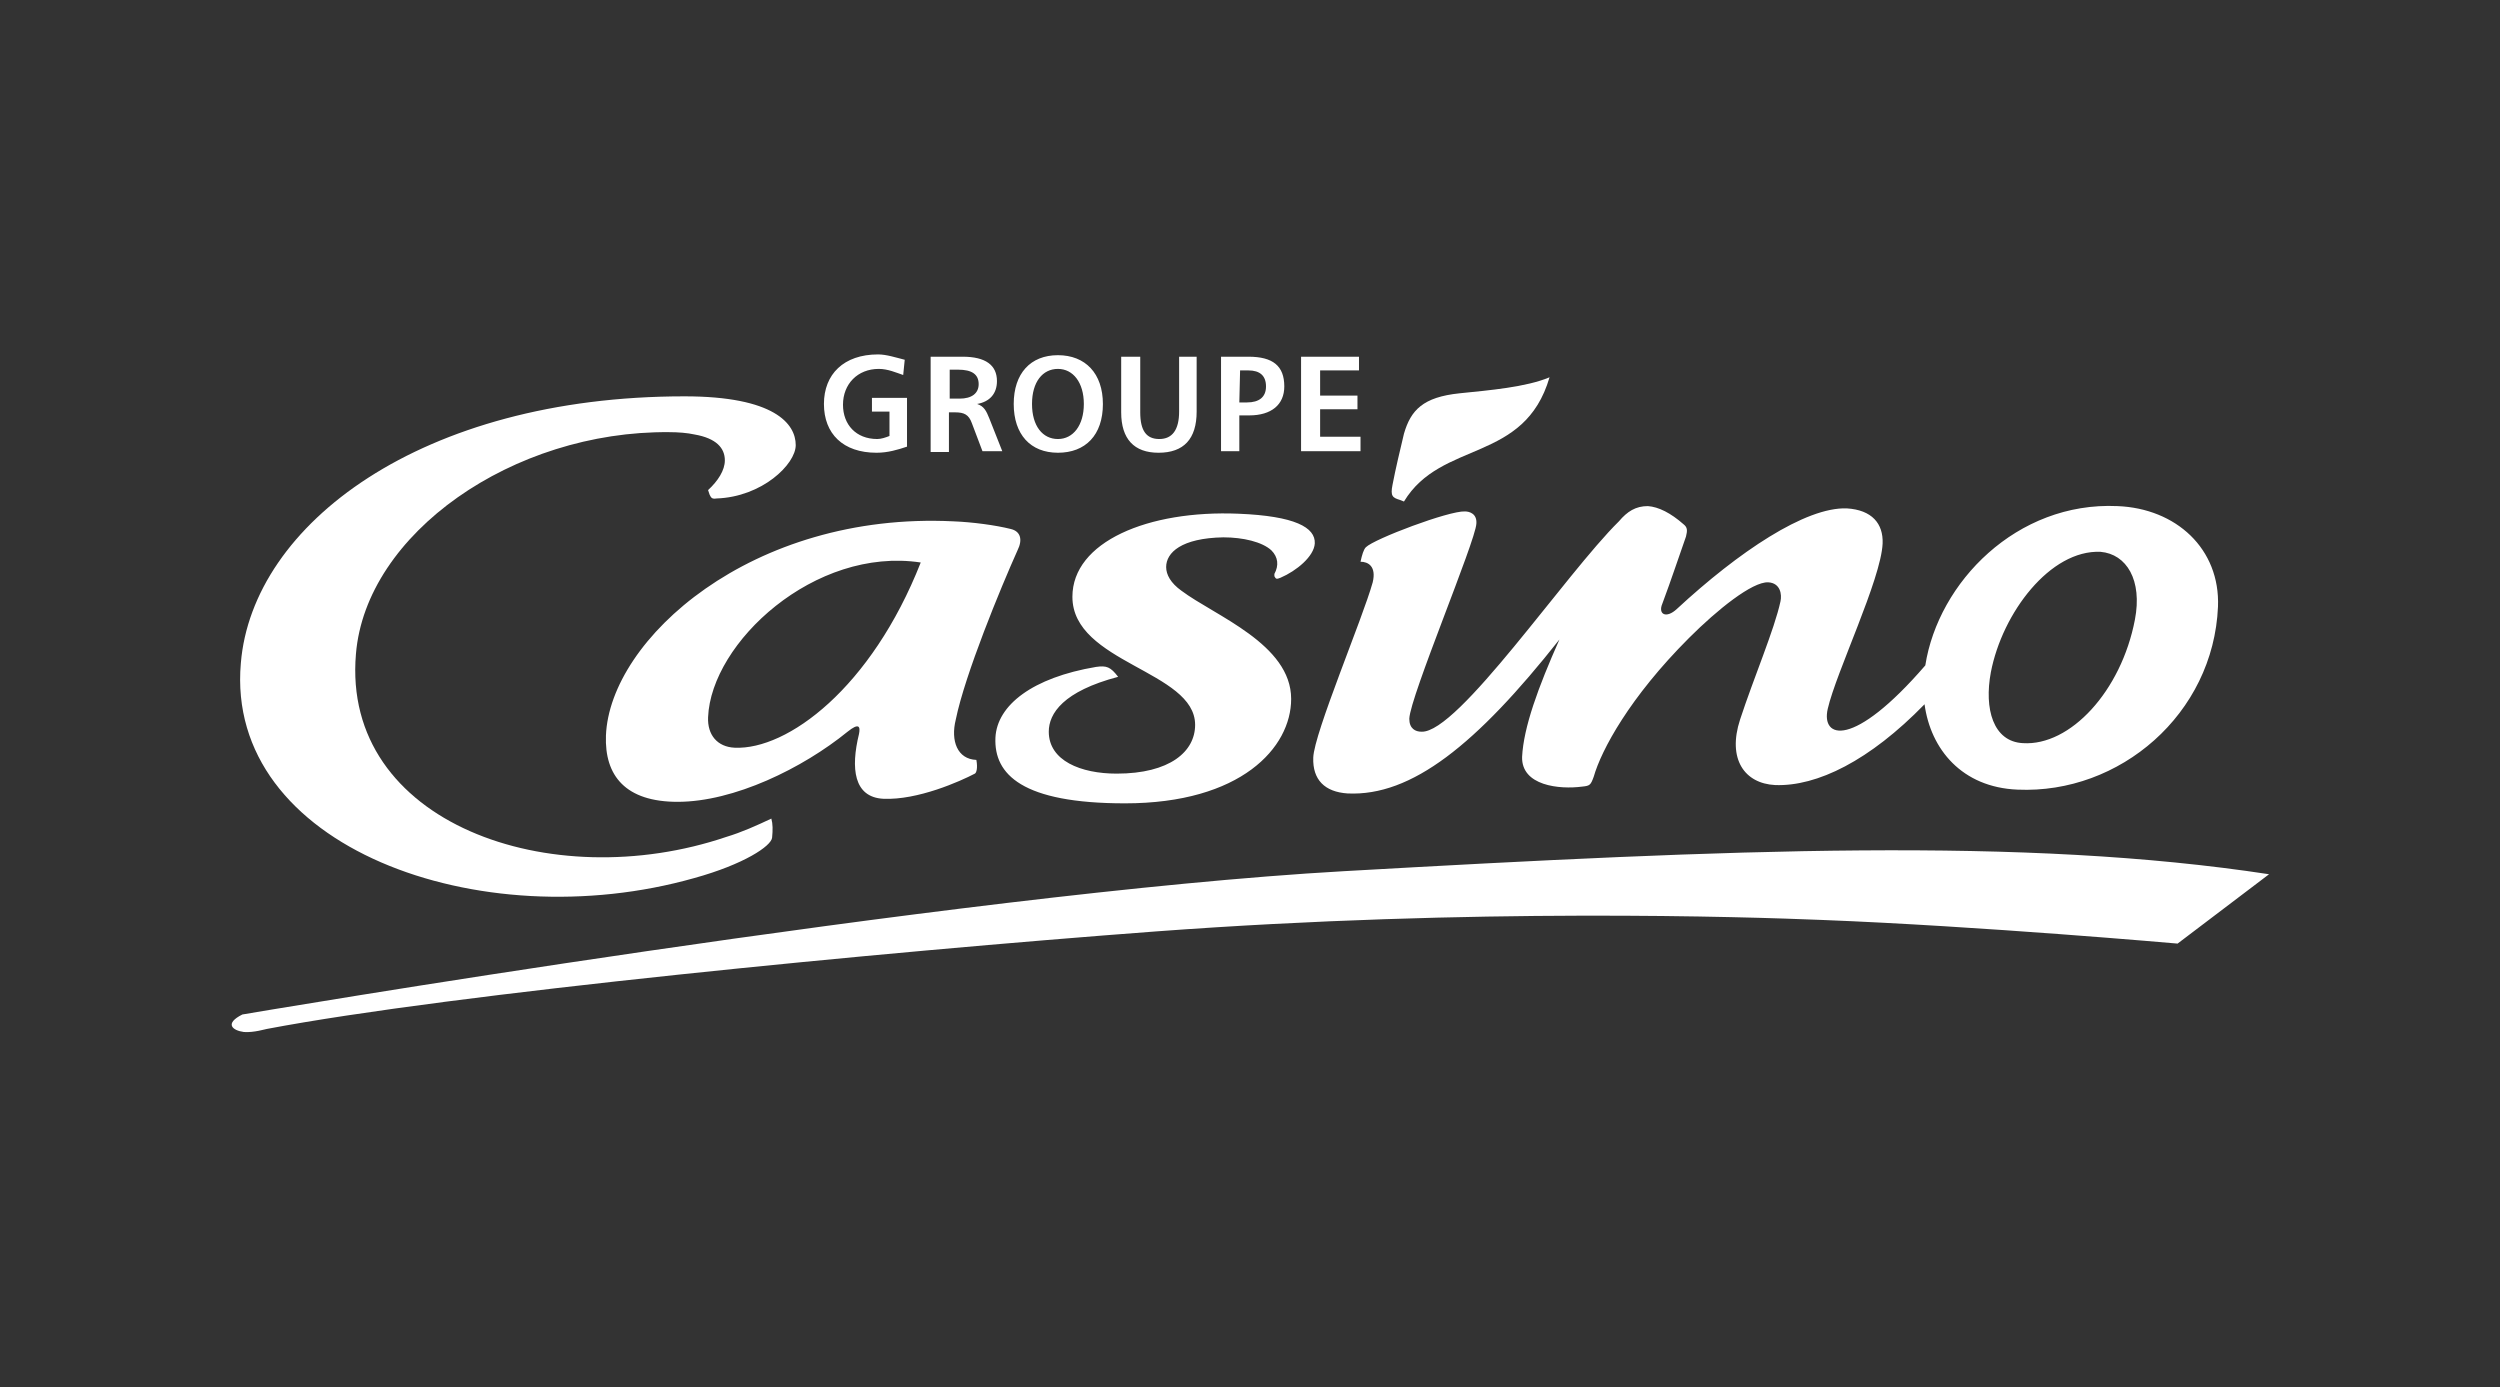
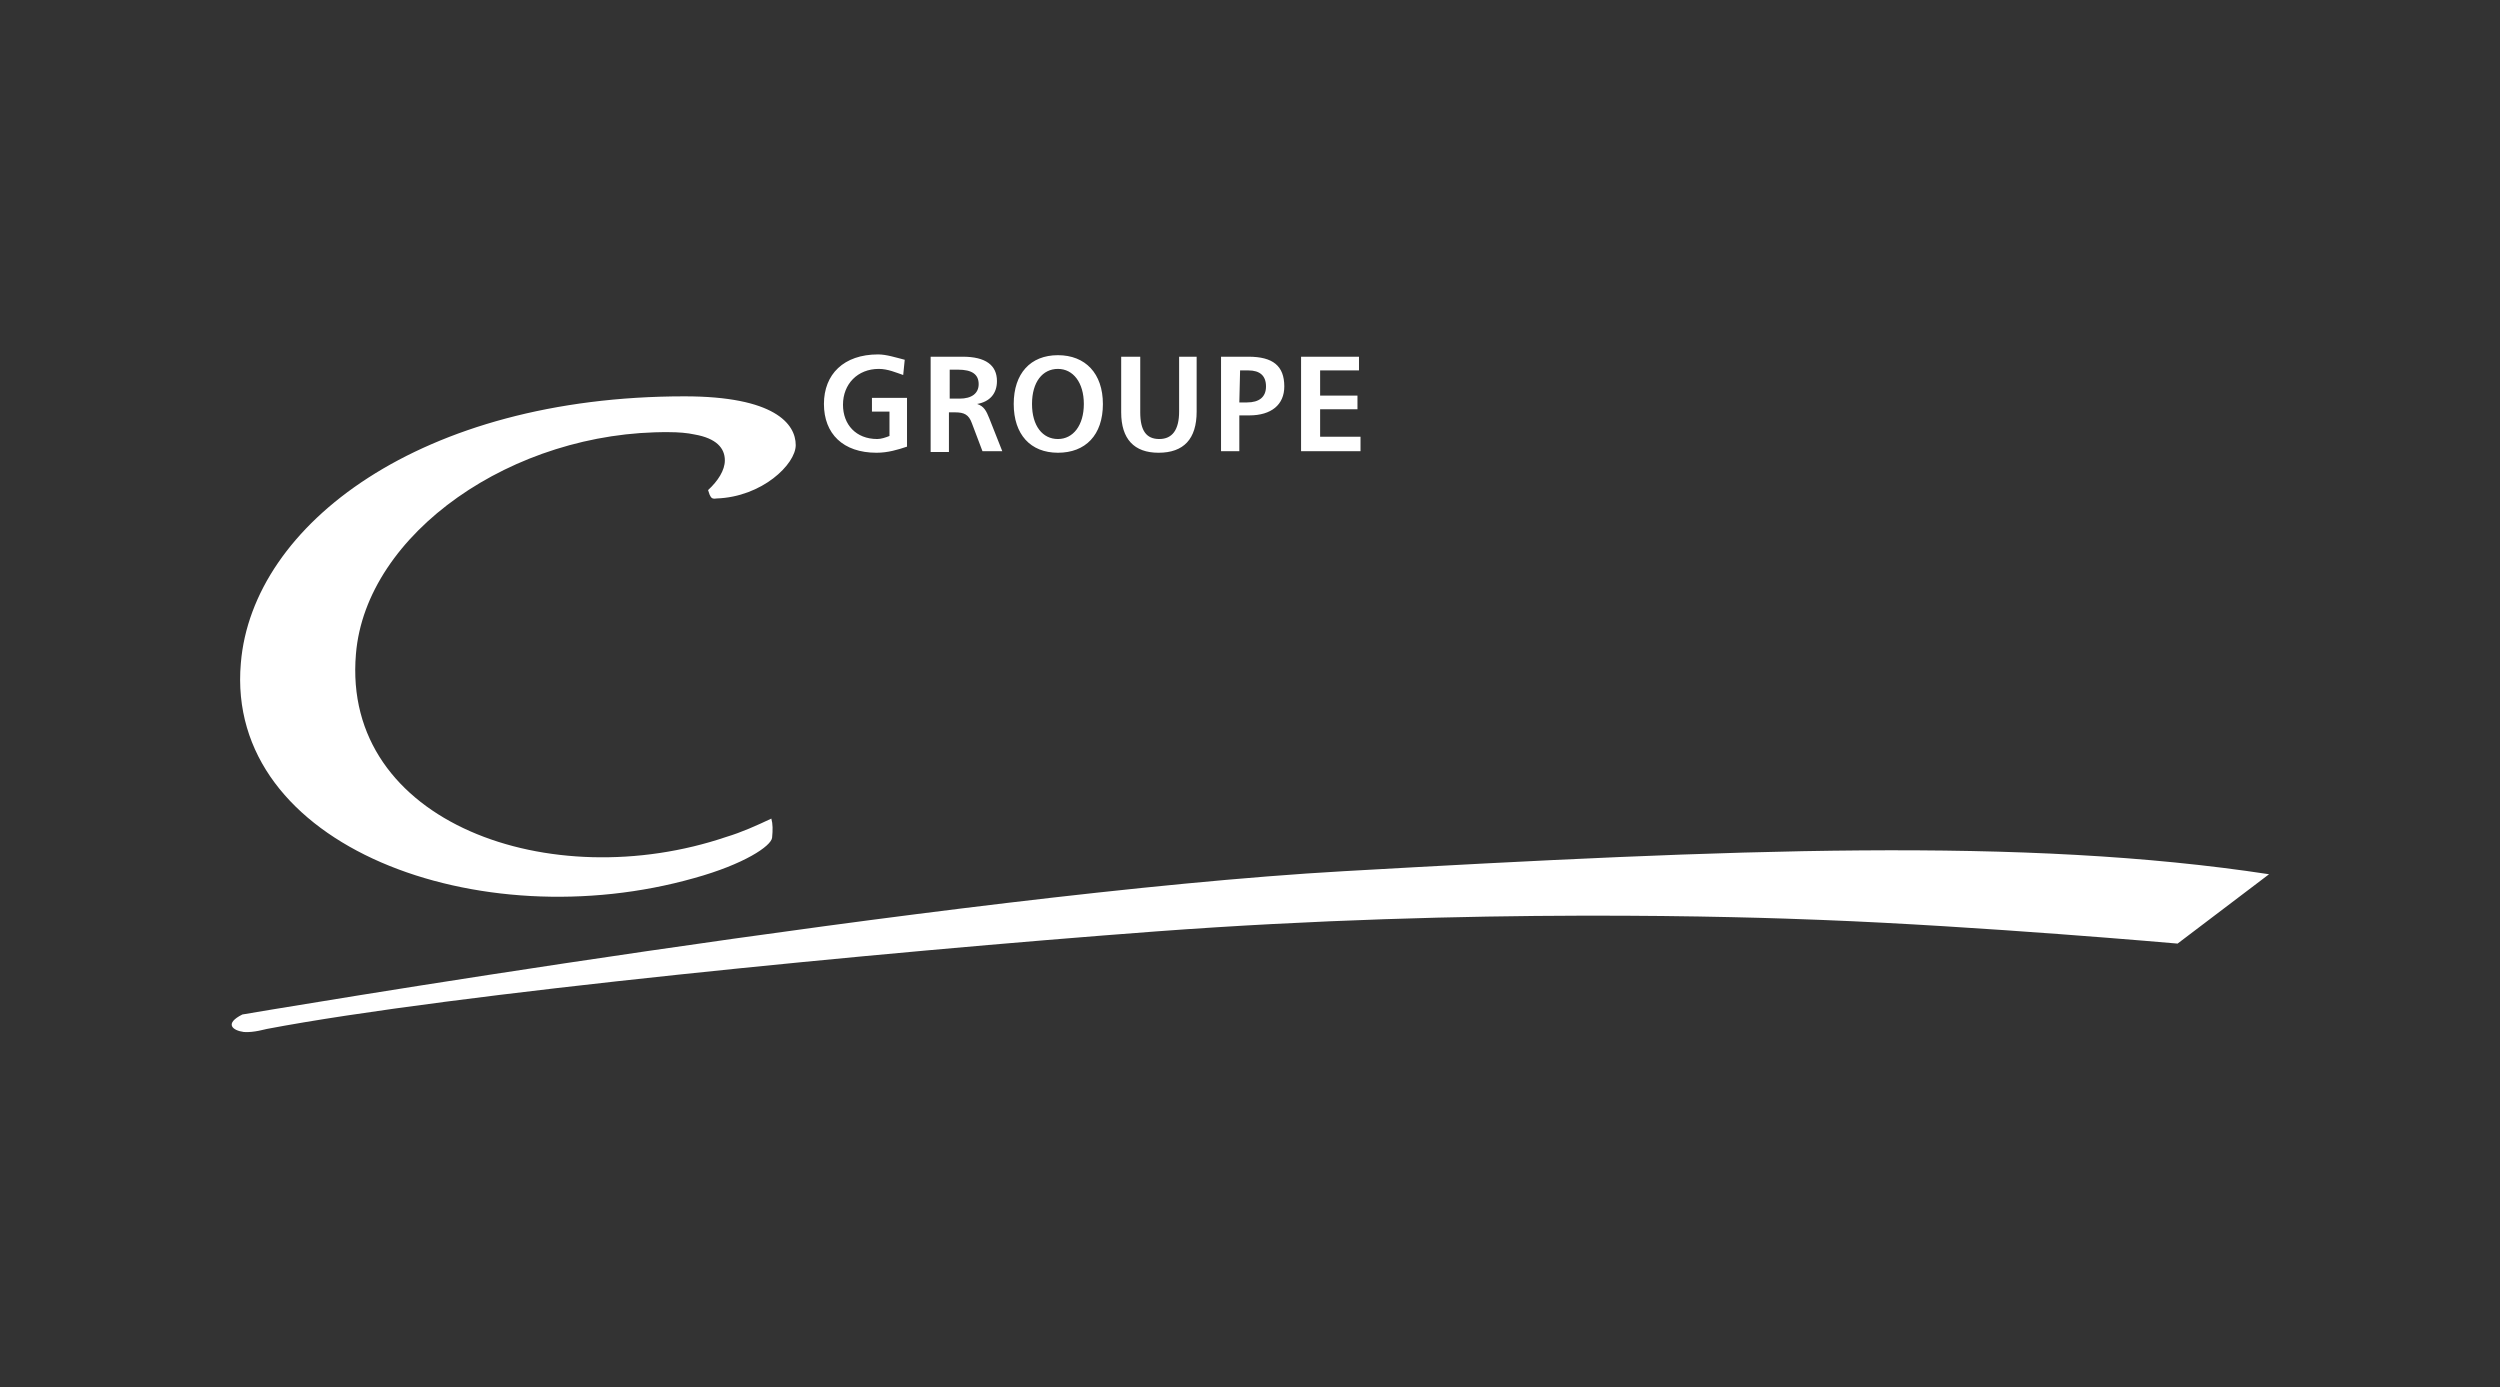
<svg xmlns="http://www.w3.org/2000/svg" xml:space="preserve" id="prefix__Calque_1" x="0" y="0" version="1.1" viewBox="0 0 328 182">
  <rect x="0" y="0" width="328" height="182" fill="#333333" stroke="none" />
  <style>
.prefix__st0{fill:#fff}
</style>
  <path d="M118.5 49.2c-.9-.3-2-.8-3.2-.8-2.8 0-4.7 2-4.7 4.7 0 2.6 1.7 4.5 4.5 4.5.5 0 1.1-.2 1.6-.4V54h-2.3v-1.8h4.6v6.4c-1.2.4-2.5.8-4 .8-4.4 0-6.9-2.5-6.9-6.4s2.6-6.5 7.1-6.5c1.1 0 2.3.4 3.5.7zm7.8-2.4c3 0 4.5 1.1 4.5 3.2 0 1.6-.9 2.7-2.6 3 .9.3 1.2.9 1.6 1.9l1.7 4.3h-2.6l-1.4-3.7c-.4-1.1-1-1.4-2.2-1.4h-.8v5.2h-2.4V46.8zm-1.7 5.5h1.3c1.6 0 2.5-.7 2.5-1.9 0-1.3-.9-1.9-2.7-1.9h-1.1zm20.1.7c0 4.1-2.3 6.4-5.9 6.4S133 57 133 53s2.2-6.4 5.8-6.4 5.9 2.4 5.9 6.4m-9.3 0c0 2.9 1.4 4.6 3.4 4.6s3.4-1.8 3.4-4.6-1.4-4.6-3.4-4.6-3.4 1.7-3.4 4.6m14.2-6.2v7.3c0 2.4.8 3.5 2.5 3.5s2.6-1.2 2.6-3.6v-7.2h2.3V54c0 3.6-1.7 5.4-5 5.4-3.2 0-4.9-1.8-4.9-5.3v-7.3zm14.2 0c3.2 0 4.7 1.2 4.7 3.9 0 2.4-1.7 3.8-4.6 3.8h-1.3v4.7h-2.4V46.8zm-1.2 6h1c1.6 0 2.5-.7 2.5-2.1s-.8-2.1-2.3-2.1h-1.1zm15.7-6v1.8h-5.1v3.3h4.9v1.8h-4.9v3.6h5.3v1.9h-7.8V46.8zM32 135.4c-1.5-.2-2.6-1.1-.2-2.3 0 0 93.4-15.9 144.5-18.8s89.3-4.5 121.4.4l-12 9.1s-26-2.3-46.6-3.1c-9.9-.4-45.6-1.6-87.4 1.5-36.1 2.7-92.5 8.2-116.7 12.8-.1 0-1.7.5-3 .4m60.9-71.1.2.6c.2.4.3.6.9.5 6-.2 10.4-4.5 10.4-7 0-2.8-2.8-6.4-14.6-6.4-34.5 0-56.7 16.8-58.2 35-2.1 24.1 31.3 36.2 59.5 28.2 6.5-1.8 10.1-4.2 10.2-5.3.1-1 .1-1.8-.1-2.5-1.9.9-3.9 1.8-5.9 2.4-23 7.8-50.5-1.8-48.6-24C48 70 67.3 56.5 87.8 56.7c1.2 0 2.4.1 3.3.3 2.9.5 4 1.8 4 3.4 0 1.3-.9 2.7-2.2 3.9" class="prefix__st0" />
-   <path d="M133.5 72.2c.7-1.4.4-2.5-.9-2.8-2-.5-5-.9-7.5-1C98.6 67.1 80 83.9 79.5 96.5c-.2 5.3 2.6 8.7 9.4 8.7 7.4 0 16.4-4.4 22.3-9.2 1.5-1.2 1.7-.7 1.5.3-1.1 4.5-.7 8.3 3.2 8.5 4.5.2 10.1-2.3 12-3.3.2-.1.4-.7.2-1.8-2.5-.1-3.4-2.5-2.7-5.3 1.2-5.9 5.9-17.3 8.1-22.2M96.4 98.1c-2.3-.1-3.6-1.7-3.5-4 .4-9.8 14-22.4 27.9-20.3-6.5 16.5-17.5 24.6-24.4 24.3m70.8-22.5c.2.4.3.4.8.2 2.1-.9 4.4-2.8 4.5-4.5.1-2.1-2.6-3.6-10-3.9-11.9-.5-21.8 3.7-21.8 10.9 0 8.7 16.1 9.7 16.1 16.8 0 3.5-3.3 6.4-10.3 6.4-4.7 0-8.9-1.7-8.9-5.5 0-2.4 1.9-5.3 9.1-7.2-1-1.3-1.5-1.5-2.9-1.3-8.3 1.4-13 5-13.2 9.3-.2 4.8 3.5 8.6 17 8.6 15.2 0 21.8-7.3 21.8-13.7 0-7.2-10-10.9-14.4-14.2-1.4-1-2-2.1-2-3.1 0-1.9 2-3.8 7.5-3.9 2.6 0 5.1.6 6.3 1.7.9.9 1 2 .4 3.1zm110.6-9.2c-13.2-.6-23.5 10-25.2 20.9-9.5 11-13.7 9.6-12.8 5.7 1.1-4.8 7-17 7.2-21.7.1-2.6-1.4-4.4-4.7-4.6-5.4-.2-14.2 5.7-22.3 13.2-1.4 1.3-2.5.7-1.9-.7 1.3-3.5 1.9-5.4 3.1-8.8.2-.8.2-1.2-.3-1.6-1.7-1.5-3.3-2.3-4.7-2.4-1.6 0-2.7.7-3.8 2-7 6.9-21.1 27.8-25.9 27.6-.8 0-1.6-.4-1.6-1.7.1-2.9 8.7-23.3 8.8-25.6.1-1.3-.9-1.6-1.5-1.6-2.1-.1-11.9 3.6-13 4.7-.3.3-.5 1-.7 1.9 1 0 2.1.6 1.6 2.7-1.3 4.7-7.7 19.8-7.8 23-.1 2.9 1.5 4.5 4.5 4.7 8.4.4 16.9-6.4 27.8-20.2-2.8 6.3-4.7 11.5-4.9 15.4-.1 3.8 4.9 4.3 7.9 3.9 1-.1 1.1-.2 1.5-1.3 1-3.5 4.7-10.4 12.5-18.2 3.7-3.7 8.3-7.4 10.4-7.3 1.6.1 1.8 1.6 1.6 2.5-.8 3.7-3.5 10-5.3 15.5-1.7 5.2.6 8.4 4.6 8.6 5.5.2 12.4-3.2 19.6-10.6.8 5.9 4.9 10.9 12.2 11.2 13.4.6 25.7-9.9 26.3-24 .3-7.6-5.5-12.9-13.2-13.2m2.3 14.9c-1.8 9.4-8.5 16.6-14.7 16.2-3.9-.2-5.1-4.5-4.2-9.3 1.5-7.8 7.8-16.1 14.4-15.8 3.4.3 5.5 3.7 4.5 8.9m-96.4-15.7c-1-.3-1.3-.5-1-2 .4-2.1 1-4.6 1.5-6.7.9-3.1 2.5-4.8 7.3-5.3 3.9-.4 8.7-.8 11.8-2.1-3.3 11.3-14.2 8.2-19.1 16.3z" class="prefix__st0" />
</svg>